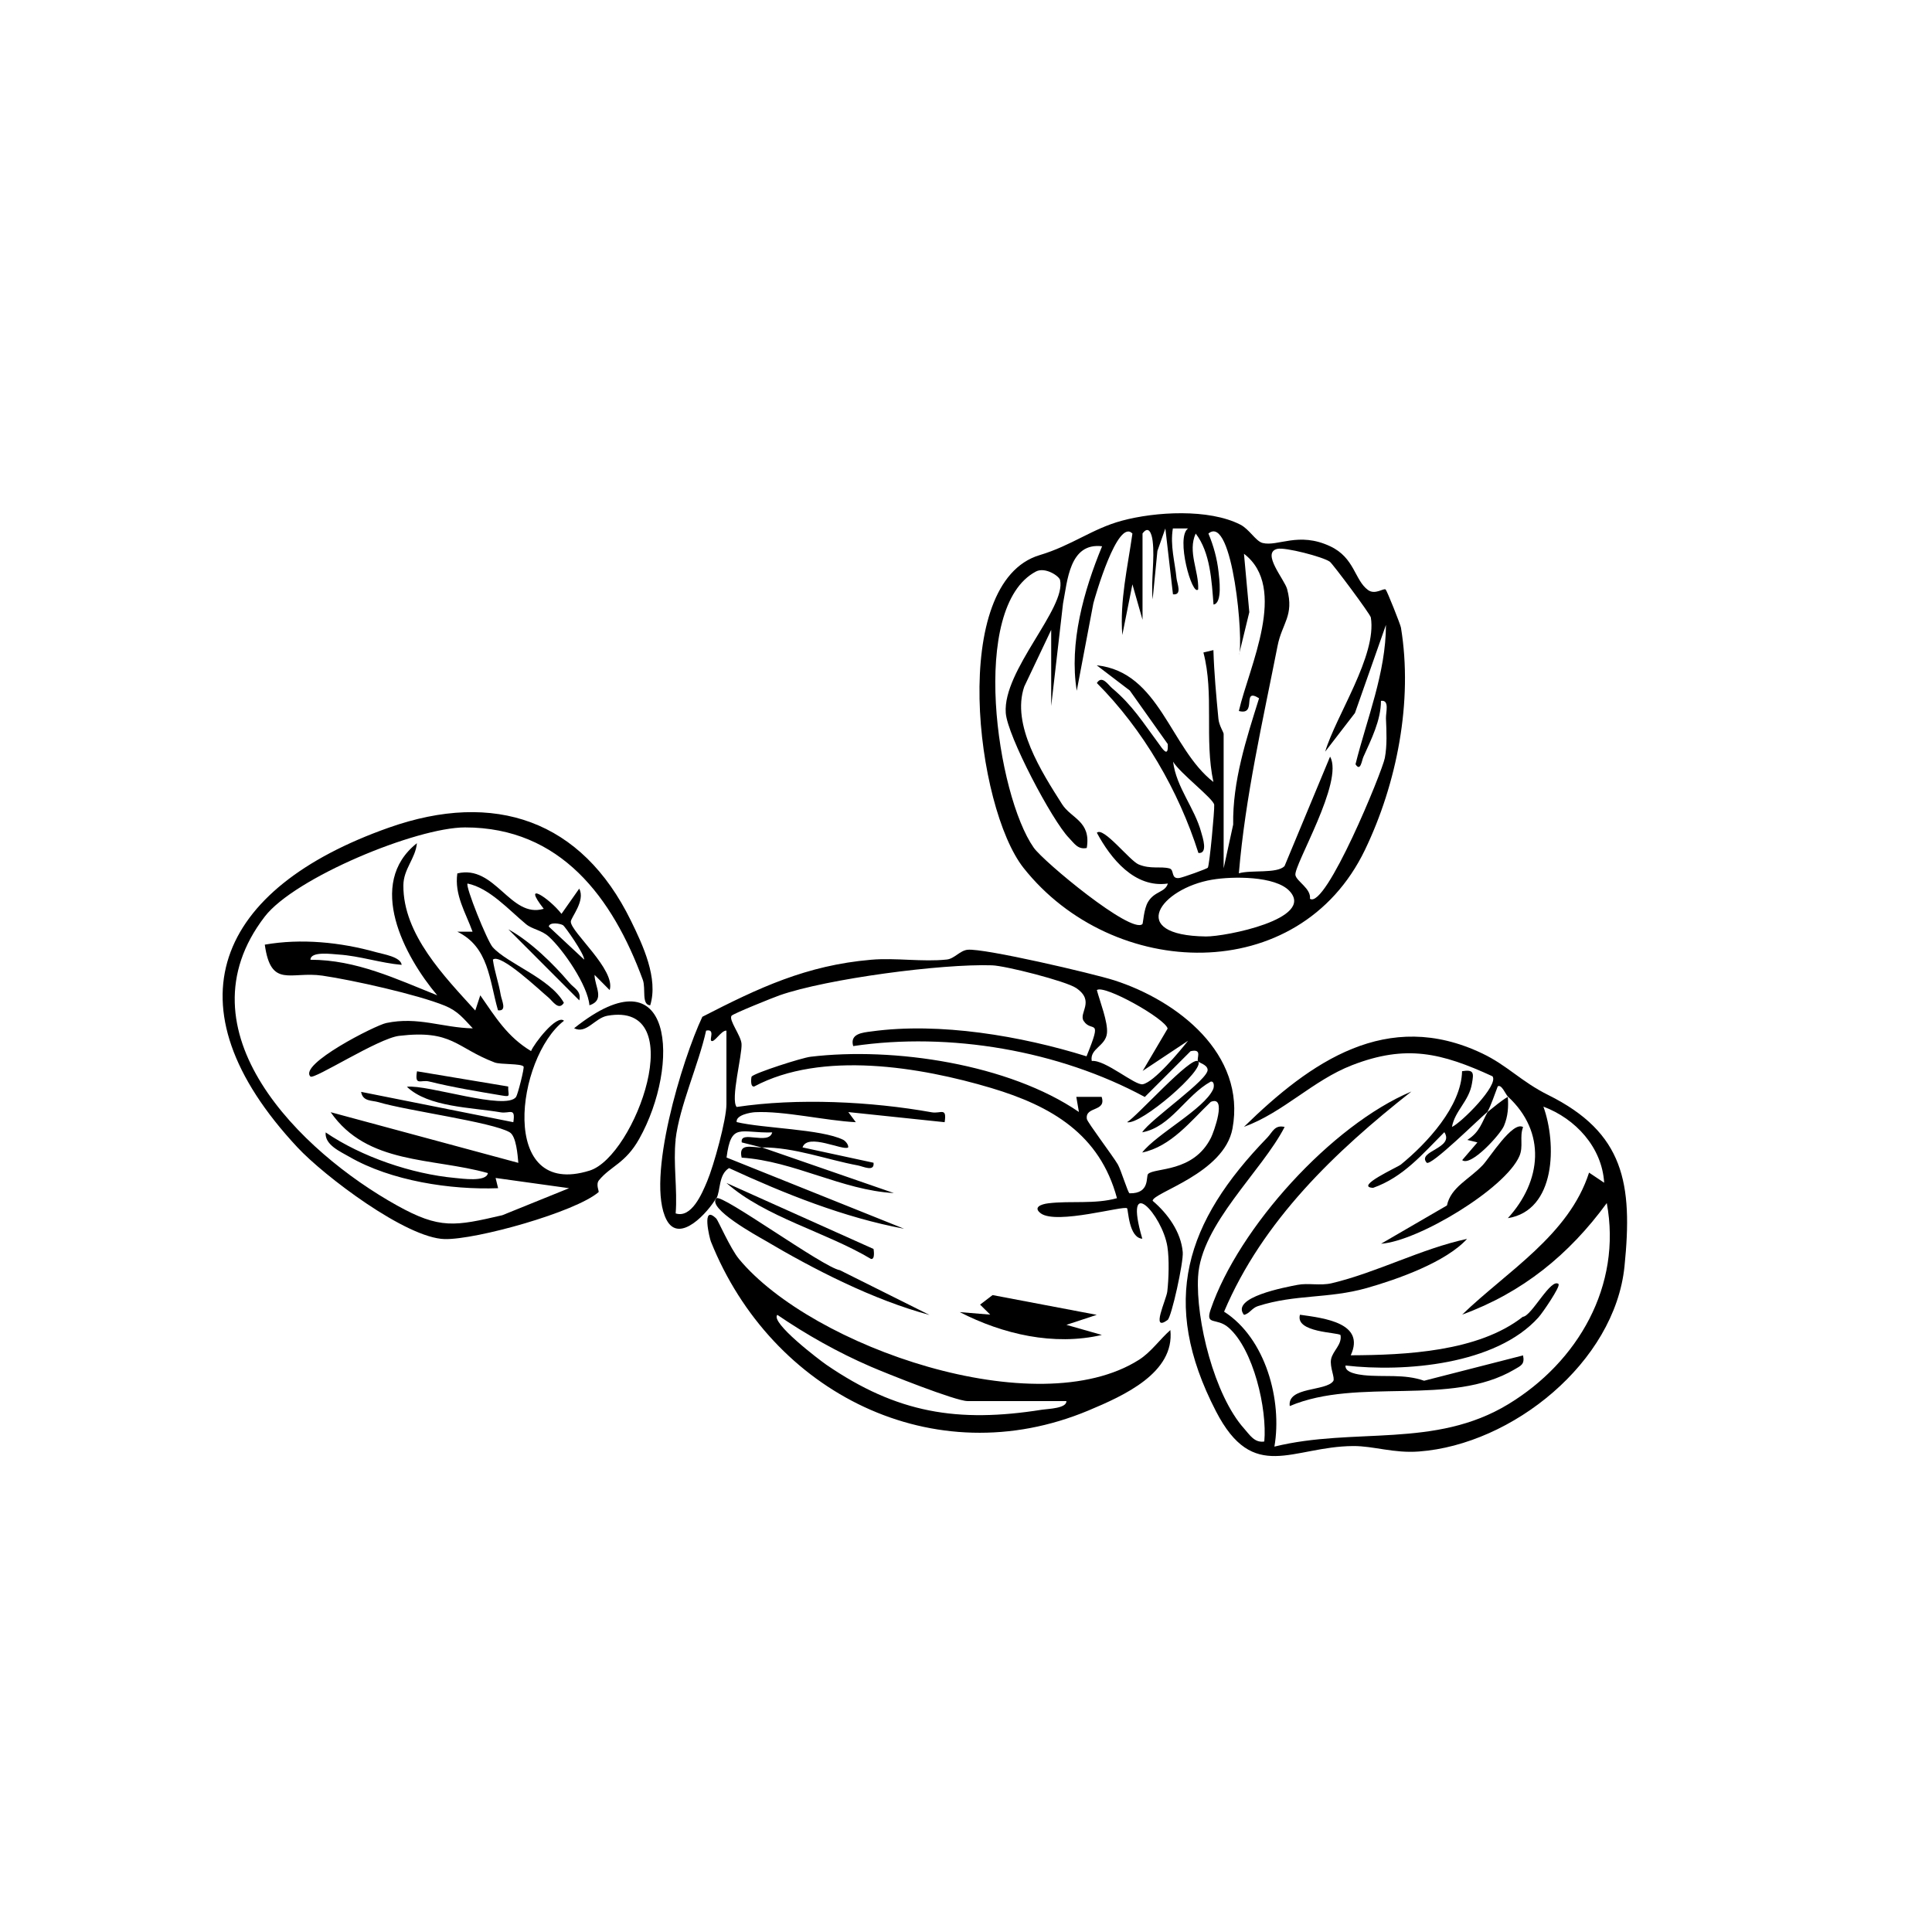
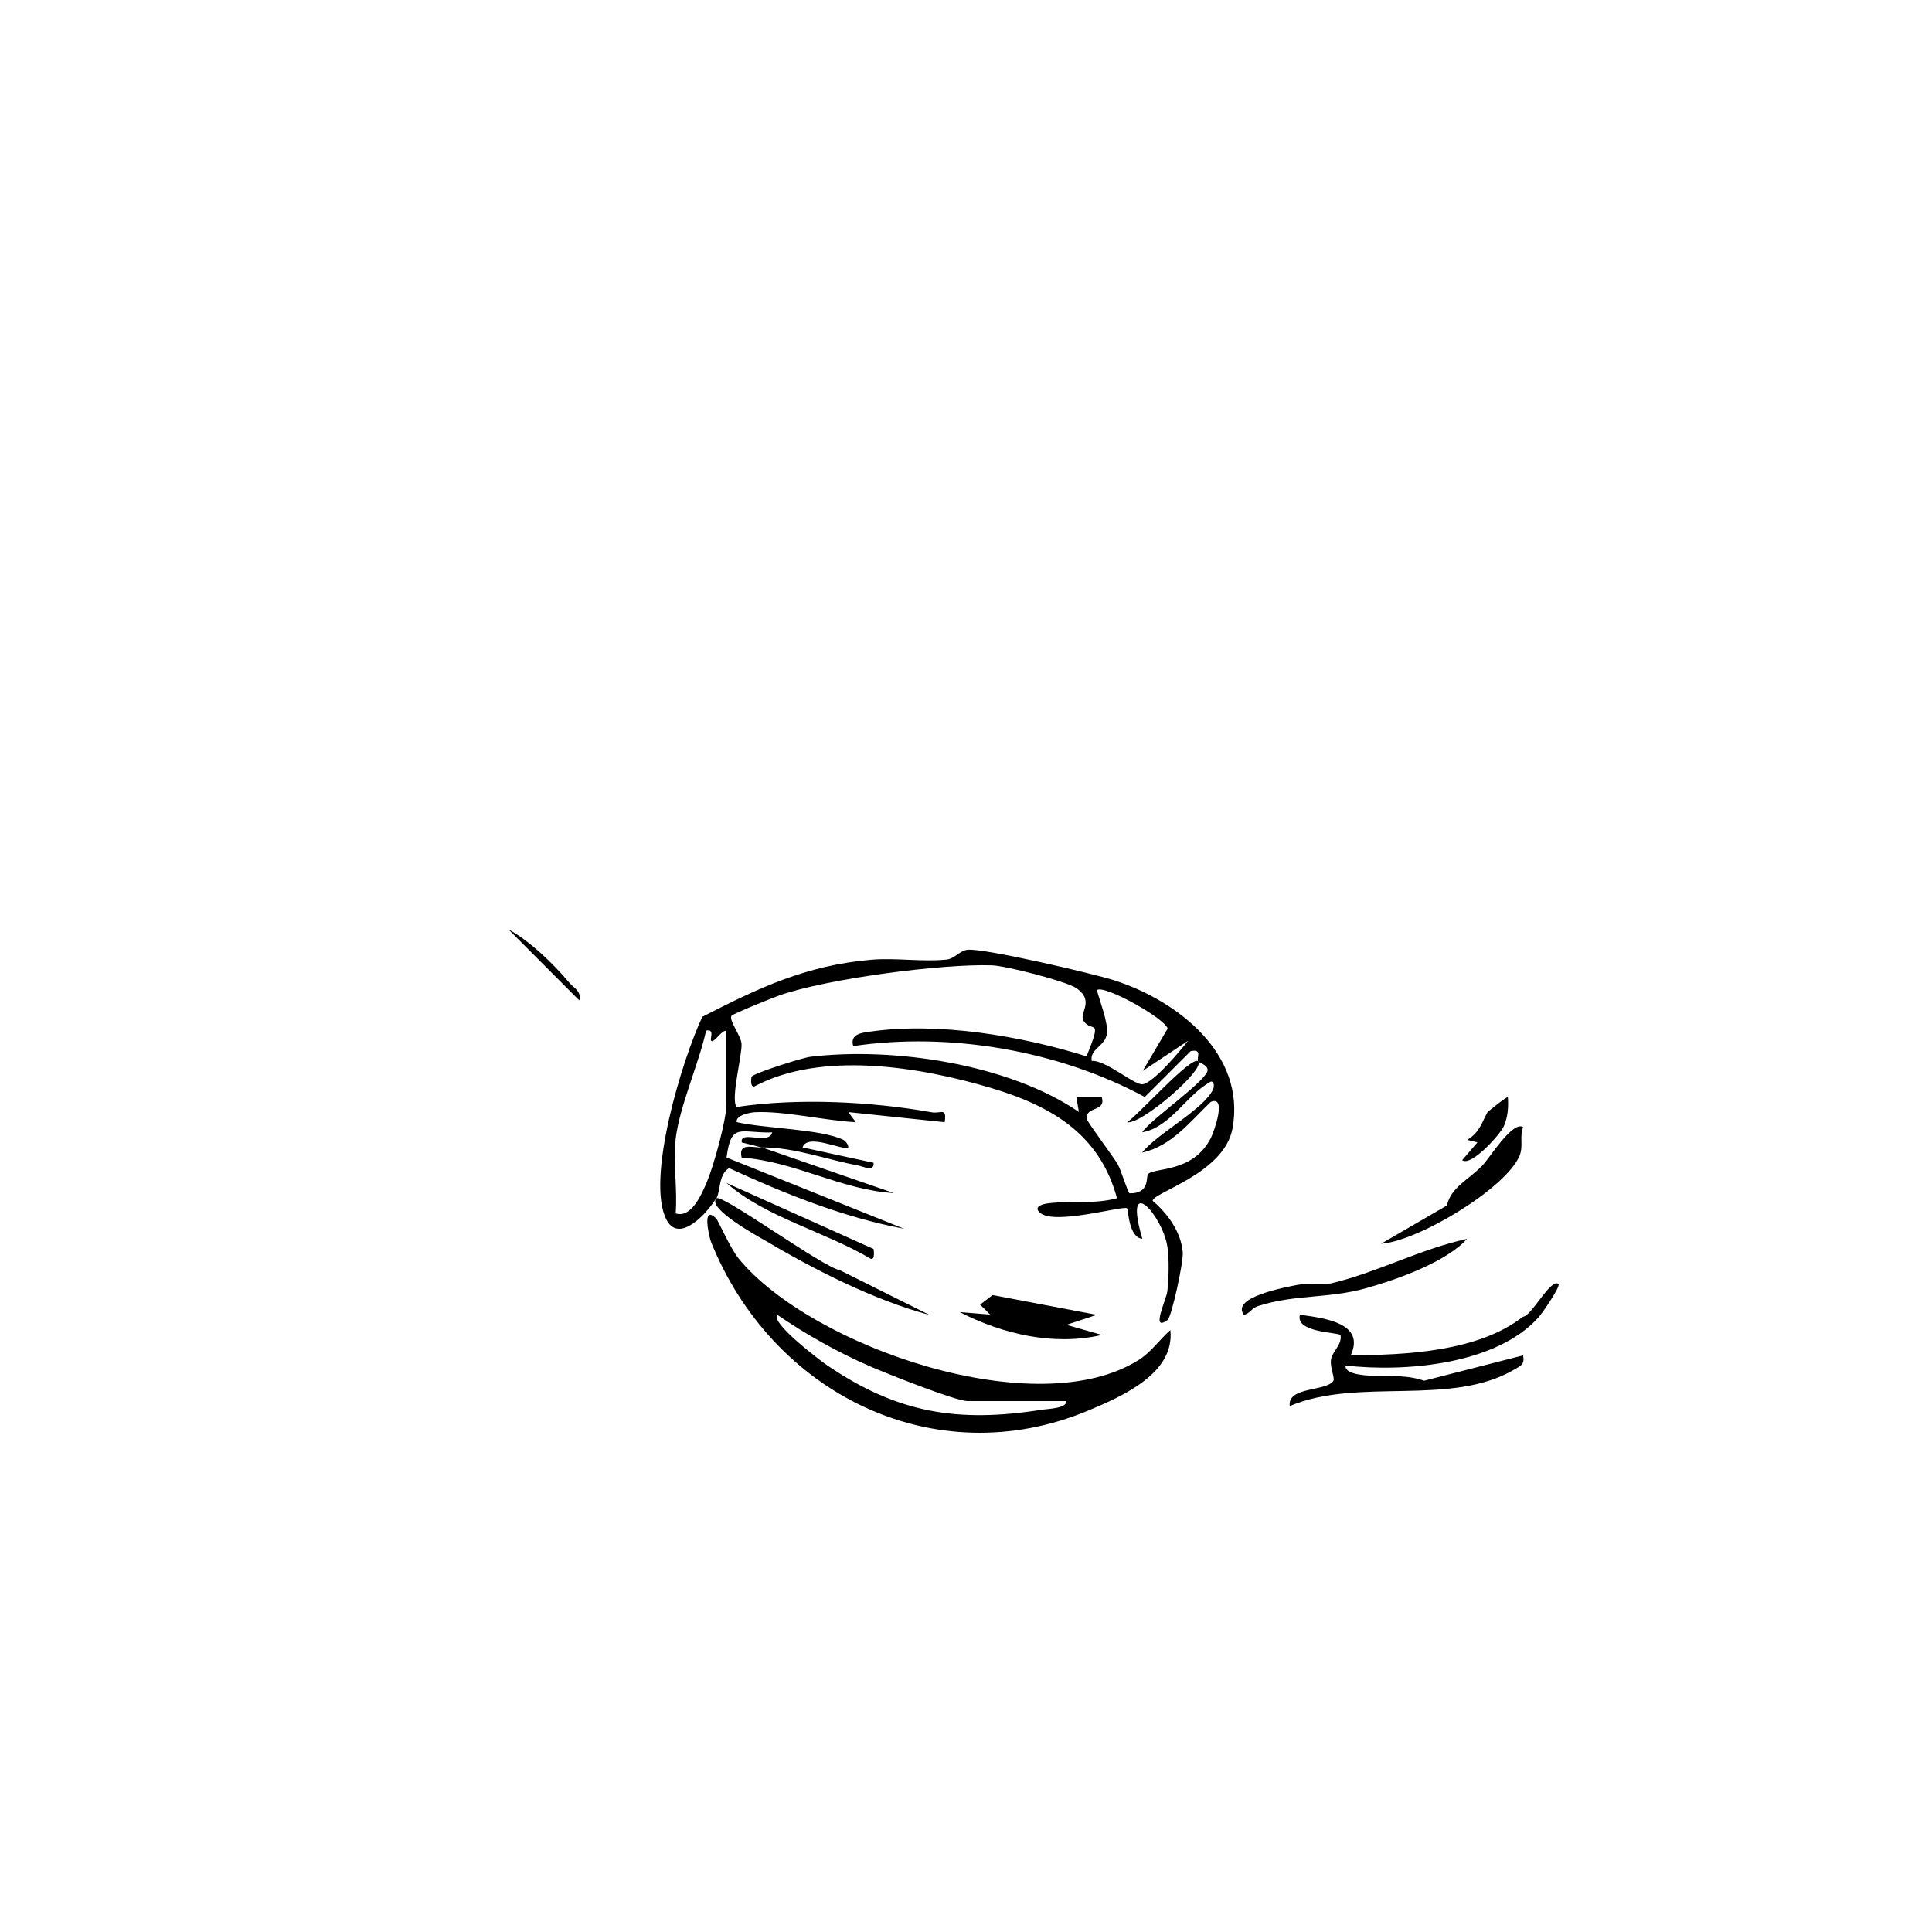
<svg xmlns="http://www.w3.org/2000/svg" id="Ebene_1" data-name="Ebene 1" viewBox="0 0 170.08 170.08">
-   <path d="M121.98,51.89c.13.13,1.31,3.1,1.35,3.36,1.07,6.49-.36,13.73-3.17,19.57-5.82,12.09-22.2,11.5-30.05,1.59-4.22-5.34-6.59-25.14,1.41-27.54,2.82-.84,4.64-2.33,7.24-3.03,2.96-.8,7.65-1.07,10.42.34.8.4,1.37,1.47,1.97,1.62,1.35.34,3.16-1.02,5.95.29,2.16,1.01,2.14,2.98,3.33,3.85.63.46,1.39-.2,1.55-.04ZM100.58,46.97v7.59l-.89-3.12-.89,4.46c-.23-3.02.47-5.96.89-8.93-1.3-1.38-3.3,5.6-3.44,6.15l-1.46,7.69c-.68-4.19.61-8.8,2.23-12.72-2.89-.35-3.05,3.08-3.44,5.05l-1.04,9.01v-6.7l-2.37,4.99c-1.16,3.36,1.53,7.53,3.33,10.36.79,1.25,2.57,1.49,2.17,3.85-.79.16-1.1-.41-1.57-.89-1.48-1.52-5.42-8.98-5.56-11-.27-3.75,5.34-9.22,4.78-11.7-.08-.35-1.31-1.17-2.12-.75-5.91,3.11-3.44,19.7-.2,24.31.87,1.24,8.59,7.64,9.57,6.73.07-.07.11-1.32.5-1.96.58-.96,1.5-.81,1.74-1.61-2.93.42-5.03-2.2-6.25-4.47.57-.57,2.89,2.46,3.68,2.79,1.08.44,1.89.14,2.71.35.46.12.09.96.88.84.28-.04,2.43-.8,2.5-.91.15-.24.6-5.09.56-5.53-.05-.53-3.03-2.79-3.62-3.8.28,2.27,1.9,4.07,2.48,6.23.12.43.62,1.89-.25,1.81-1.73-5.47-4.87-10.88-8.94-14.96.45-.73.99.15,1.34.45,1.82,1.53,2.73,3.04,4.08,4.85.31.42.9,1.4.82.07l-3.34-4.71-2.91-2.22c5.55.58,6.47,7.33,10.27,10.27-.81-3.78.08-7.76-.88-11.4l.88-.21c.06,2.01.25,4.04.44,6.04.05.58.46,1.2.46,1.33v11.84l.84-3.85c-.06-3.82,1.15-7.52,2.28-11.12-1.58-.99-.12,1.56-1.78,1.12.91-3.93,4.37-10.86.45-13.84l.47,5.14-.92,3.79c.46-1.05-.53-12.51-2.68-10.71.45,1.06.76,2.2.89,3.35.06.55.37,2.79-.44,2.9-.16-2.04-.28-4.59-1.57-6.25-.73,1.6.29,3.29.22,4.91-.52.69-2.01-4.59-.89-5.36h-1.34c-.25,1.52.18,2.94.32,4.37.05.49.53,1.52-.31,1.43l-.67-5.8-.7,1.98-.42,4.26c-.16-1.64.2-3.55,0-5.14-.08-.66-.35-1.39-.89-.66ZM116.66,66.17c.95-3.18,4.56-8.44,4.02-11.81-.05-.3-3.36-4.73-3.61-4.91-.6-.43-3.95-1.3-4.63-1.13-1.42.35.64,2.69.87,3.54.63,2.35-.45,3-.84,4.99-1.31,6.66-2.84,13.26-3.41,20.03,1.09-.32,3.34.05,4.02-.63l4.01-9.64c1.25,2.17-3.22,9.58-3.05,10.43.11.56,1.39,1.18,1.28,2.08,1.38.96,6.37-11.21,6.59-12.39.21-1.1.15-2.35.1-3.48-.02-.54.34-1.66-.44-1.55,0,1.71-.86,3.4-1.55,4.94-.14.31-.25,1.34-.69.64,1.01-4.05,2.67-8.02,2.68-12.27l-2.73,7.76-2.62,3.4ZM106.71,77.44c-4.55.77-7.58,4.91-.55,5,1.72.02,9.62-1.55,7.37-3.99-1.25-1.36-5.07-1.31-6.81-1.01Z" />
-   <path d="M57.24,88.5c-.79-.04-.37-1.47-.65-2.24-2.66-7.24-7.24-13.42-15.65-13.42-4.28,0-15.01,4.43-17.64,7.86-7.73,10.07,3.17,20.71,11.65,25.42,3.77,2.1,5.09,1.83,9.27.86l5.88-2.38-6.47-.9.22.9c-4.18.16-9.42-.64-13.09-2.76-.77-.45-2.2-1.05-2.09-2.15,3.15,2.15,7.58,3.66,11.39,4.01.58.05,2.77.38,2.89-.43-4.92-1.38-10.62-.72-13.84-5.36l16.52,4.46c-.06-.68-.18-2.35-.76-2.69-1.52-.9-9.05-1.9-11.54-2.65-.6-.18-1.39-.04-1.54-.91l13.4,2.67c.21-1.36-.33-.73-1.12-.87-2.57-.44-6.36-.44-8.25-2.25,1.84-.21,8.7,2.13,9.61.9.15-.21.75-2.57.66-2.68-.21-.28-2.03-.16-2.55-.36-3.41-1.3-3.71-2.9-8.41-2.34-1.84.22-7.49,3.88-7.8,3.58-1.08-1.06,5.71-4.51,6.67-4.71,2.81-.59,4.91.41,7.62.47-.81-.86-1.31-1.53-2.47-2-2.41-.98-8.1-2.25-10.76-2.64-2.81-.41-4.54,1.16-5.08-2.73,3.2-.56,6.65-.22,9.82.67.59.17,2.15.4,2.23,1.11-1.85-.16-3.71-.79-5.56-.91-.52-.03-2.47-.32-2.47.46,4.03,0,7.55,1.69,11.16,3.13-2.9-3.44-6.29-9.83-1.79-13.39-.12,1.35-1.18,2.26-1.19,3.71-.03,4.33,3.64,8.05,6.33,11.02l.44-1.34c1.35,1.94,2.38,3.65,4.47,4.91.25-.63,2.25-3.26,2.9-2.67-4.21,3.25-5.82,15.72,2.26,13.19,4-1.25,8.97-14.95,1.56-13.63-1.11.2-1.85,1.64-2.93,1.1,8.82-7.03,9.37,3.25,5.73,9.74-1.22,2.17-2.49,2.37-3.54,3.64-.31.38.04.99-.04,1.05-2.06,1.76-10.75,4.19-13.54,4.13-3.4-.08-10.62-5.56-12.96-8.07-11.71-12.54-7.08-22.81,8.04-28.15,9.31-3.29,16.98-.66,21.31,8.19,1.06,2.16,2.43,5.09,1.7,7.45Z" />
  <path d="M63.05,105.47c-.68,1.19-3.23,4.09-4.37,1.92-1.86-3.54,1.39-14.16,3.15-17.88,4.96-2.55,9.16-4.53,14.85-5.02,2.17-.19,4.52.21,6.67-.02.67-.07,1.15-.79,1.83-.86,1.44-.15,11.03,2.09,12.91,2.69,5.57,1.79,11.62,6.48,10.41,13.05-.73,3.96-7.02,5.63-7.03,6.36,1.32,1.12,2.5,2.74,2.65,4.52.08.88-.99,5.72-1.33,5.97-1.53,1.12-.12-1.77-.03-2.5.13-1.11.18-2.87.01-3.95-.45-2.84-3.93-6.6-2.21-.7-1.2-.09-1.23-2.57-1.34-2.68-.27-.27-6.19,1.46-7.59.45-.71-.53,0-.81.66-.89,1.97-.24,4.08.1,6.04-.45-1.51-5.62-5.75-8.11-11.07-9.7-6.24-1.86-14.93-3.31-20.87-.13-.38.06-.25-.85-.22-.88.31-.33,4.42-1.65,5.18-1.74,7.32-.88,17.47.64,23.63,4.86l-.23-1.33h2.23c.45,1.35-1.48.8-1.3,1.95.04.28,2.28,3.24,2.72,3.99.29.5.9,2.54,1.04,2.55,1.83.04,1.42-1.49,1.63-1.7.57-.58,3.99-.09,5.54-3.2.23-.46,1.44-3.75-.02-3.15-1.77,1.69-3.49,3.93-6.04,4.46,1.26-1.63,5.46-3.82,6.25-5.58.09-.2.11-.73-.22-.66-2.2,1.22-3.52,4.01-6.03,4.46.74-1.16,5.89-4.66,5.76-5.53-.06-.44-.74-.57-.84-.72.7.67-5.06,5.64-6.25,5.36.83-.47,5.68-5.91,6.25-5.36-.17-.24.44-1.14-.66-.89l-4.03,4.03c-7.56-4.09-17.18-5.74-25.67-4.48-.32-1.09.82-1.19,1.6-1.29,6.01-.83,13.2.4,18.94,2.19,1.45-3.56.47-2.02-.25-3.11-.47-.71,1.04-1.74-.66-2.9-.9-.61-6.25-1.97-7.41-2-4.42-.15-14.51,1.18-18.7,2.64-.57.2-4.1,1.62-4.23,1.8-.27.37.83,1.74.88,2.47.07.96-.99,4.91-.43,5.56,5.34-.8,11.82-.49,17.18.47.79.14,1.34-.49,1.13.87l-8.48-.89.66.89c-2.65-.13-6.33-1.01-8.87-.88-.38.02-1.71.24-1.62.87,2.34.56,7.45.61,9.38,1.56.18.09.48.42.44.67-.43.33-3.58-1.31-4.02,0l6.25,1.35c.1.83-.9.33-1.36.24-2.8-.52-5.57-1.6-8.46-1.59l11.61,4.02c-4.59-.26-8.76-2.81-13.4-3.12-.31-1.33.88-.89,1.79-.89l-1.78-.45c-.19-1.13,2.38.28,2.68-.88-2.82.08-3.61-.93-4.02,2.21l15.63,6.27c-5.3-.99-10.51-3.08-15.41-5.34-.94.57-.74,2-1.11,2.66.45-.44,9.42,6.1,10.87,6.33l7.89,3.94c-4.94-1.32-10.19-4.01-14.59-6.62-.5-.29-5.05-2.78-4.17-3.65ZM100.58,94.3l2.21-3.75c-.18-.86-5.58-3.9-6.23-3.39.27,1.01.99,2.83.89,3.79-.11,1.15-1.54,1.36-1.34,2.45,1.18-.13,3.81,2.18,4.49,2.05,1.01-.19,3.26-2.91,3.99-3.83l-4.02,2.67ZM59.48,100.34c-.23,2.03.17,4.4,0,6.48,1.39.45,2.31-1.72,2.77-2.82.59-1.4,1.7-5.43,1.7-6.79v-6.48c-.46-.04-1.08,1.12-1.34.89-.16-.14.36-1.07-.45-.89-.65,2.96-2.35,6.66-2.69,9.6Z" />
-   <path d="M130.95,97.88c-.63.5-5.02,4.86-5.36,4.47-.87-1.02,2.48-1.26,1.56-2.68-1.92,1.92-3.61,3.96-6.27,4.9-1.71-.08,2.19-1.84,2.43-2.04,2.29-1.86,5.34-5.14,5.4-8.23,1.07-.17,1.03.17.87,1.09-.26,1.56-1.5,2.38-1.76,3.82.86-.4,4.14-3.69,3.57-4.46-4.5-2.07-7.61-2.82-12.36-.98-3.46,1.34-6.05,4.17-9.52,5.43,5.87-5.74,12.61-10.45,20.98-6.46,2.22,1.06,3.43,2.48,5.81,3.66,6.68,3.32,7.45,7.78,6.71,15.08-.86,8.46-9.89,15.69-18.09,16.3-2.24.17-3.98-.49-5.8-.48-5.39.04-8.78,3.33-12.08-3.07-4.97-9.63-2.69-16.64,4.53-24.09.46-.48.64-1.14,1.52-.93-2.01,3.91-7.37,8.57-7.62,13.19-.21,3.81,1.43,10.44,4.06,13.37.49.55.91,1.27,1.77,1.13.26-2.84-.94-8.11-3.15-10.03-1.06-.92-2.07-.13-1.57-1.6,2.47-7.21,10.64-16.22,17.67-19.18-6.71,5.28-13.09,11.36-16.49,19.38,3.68,2.36,5.13,7.83,4.43,11.88,7.03-1.73,14.12.2,20.6-3.74,6.11-3.71,10.01-10.41,8.66-17.7-3.32,4.55-7.44,7.89-12.73,9.82,3.96-3.82,9.4-7,11.17-12.5l1.33.89c-.19-3.12-2.52-5.64-5.35-6.7,1.18,3.26,1.11,9.14-3.13,9.82,2.98-3.26,3.41-7.57,0-10.71-.19-.18-.56-1.12-.89-.89-.26.66-.58,1.66-.9,2.23Z" />
  <path d="M132.74,96.54c.06.91.02,1.71-.34,2.57-.31.75-2.92,3.63-3.68,3.02l1.34-1.56-.89-.22c1.11-.69,1.28-1.55,1.79-2.46.57-.45,1.16-.97,1.79-1.34Z" />
  <path d="M63.05,107.26c.15.14,1.24,2.65,2.01,3.58,6.45,7.77,26.23,14.58,35.22,8.86,1.05-.67,1.82-1.79,2.75-2.61.4,3.77-4.11,5.78-7.21,7.08-13.62,5.7-27.92-1.56-33.24-14.88-.1-.24-.87-3.33.46-2.03ZM93.88,123.34h-8.71c-1.04,0-7.16-2.44-8.56-3.05-2.84-1.23-5.63-2.8-8.18-4.54-.63.68,3.68,3.95,4.31,4.39,6.23,4.27,11.57,5.14,19,3.96.53-.08,2.17-.11,2.14-.76Z" />
  <path d="M137.2,113.07c.17.18-1.37,2.47-1.77,2.91-3.74,4.17-11.79,4.83-16.98,4.23-.08.65,1.17.8,1.6.85,1.77.19,3.54-.13,5.32.49l8.71-2.23c.16.79-.18.9-.76,1.24-5.62,3.31-13.74.66-19.78,3.22-.23-1.72,3.19-1.28,3.83-2.2.18-.26-.33-1.24-.19-1.93.15-.74.98-1.28.83-2.12-.22-.25-4.02-.21-3.57-1.79,2.16.3,5.78.73,4.47,3.57,4.81-.02,11.23-.31,15.15-3.39.77-.03,2.51-3.54,3.17-2.86Z" />
  <path d="M96.55,115.75l-2.67.88,3.12.89c-4.23.98-8.71-.06-12.51-2.01l2.68.22-.89-.88,1.1-.84,9.17,1.74Z" />
  <path d="M129.16,109.05c-1.86,2.06-6.13,3.57-8.84,4.34-3.41.96-6.27.53-9.58,1.59-.52.16-.75.68-1.23.77-1.21-1.54,3.64-2.43,4.72-2.64.92-.18,2,.09,2.99-.14,4.01-.95,7.89-3.04,11.94-3.91Z" />
  <path d="M134.08,99.23c-.33.85.05,1.68-.32,2.54-1.24,2.88-8.93,7.5-12.18,7.72l5.8-3.37c.34-1.61,1.94-2.28,3.14-3.54.59-.61,2.64-3.93,3.56-3.36Z" />
  <path d="M76.9,109.95s.17.94-.22.88c-4.01-2.39-9.29-3.66-12.73-6.69l12.95,5.81Z" />
-   <path d="M47.87,80.01c-2.01-2.57.48-.95,1.56.44l1.56-2.22c.57,1.06-.74,2.54-.74,2.91,0,.91,3.98,4.24,3.42,6.02l-1.33-1.34c.01,1.03.96,2.22-.45,2.68-.14-1.75-2.31-4.9-3.57-6.04-.66-.6-1.46-.64-2.02-1.11-1.52-1.26-3.21-3.17-5.14-3.57-.22.22,1.73,5.06,2.21,5.6,1.32,1.47,5.06,2.73,6.27,4.9-.45.73-.99-.15-1.34-.45-.74-.61-4.25-3.96-4.91-3.35.14,1.05.52,2.06.69,3.11.08.47.59,1.46-.24,1.35-.77-2.67-.8-5.56-3.58-6.92h1.34c-.61-1.69-1.61-3.24-1.34-5.13,3.33-.81,4.66,3.98,7.59,3.12ZM49.57,81.45c-.27-.16-1.2-.3-1.26.12l3.12,2.91c0-.53-1.71-2.94-1.86-3.03Z" />
-   <path d="M44.74,95.65c-.03.78.3.94-.56.79-2.1-.35-4.32-.72-6.39-1.23-.75-.19-1.3.44-1.08-.9l8.04,1.34Z" />
  <path d="M50.99,88.06l-6.24-6.25c1.91,1.04,3.95,3.02,5.36,4.69.42.5,1.08.73.89,1.56Z" />
</svg>